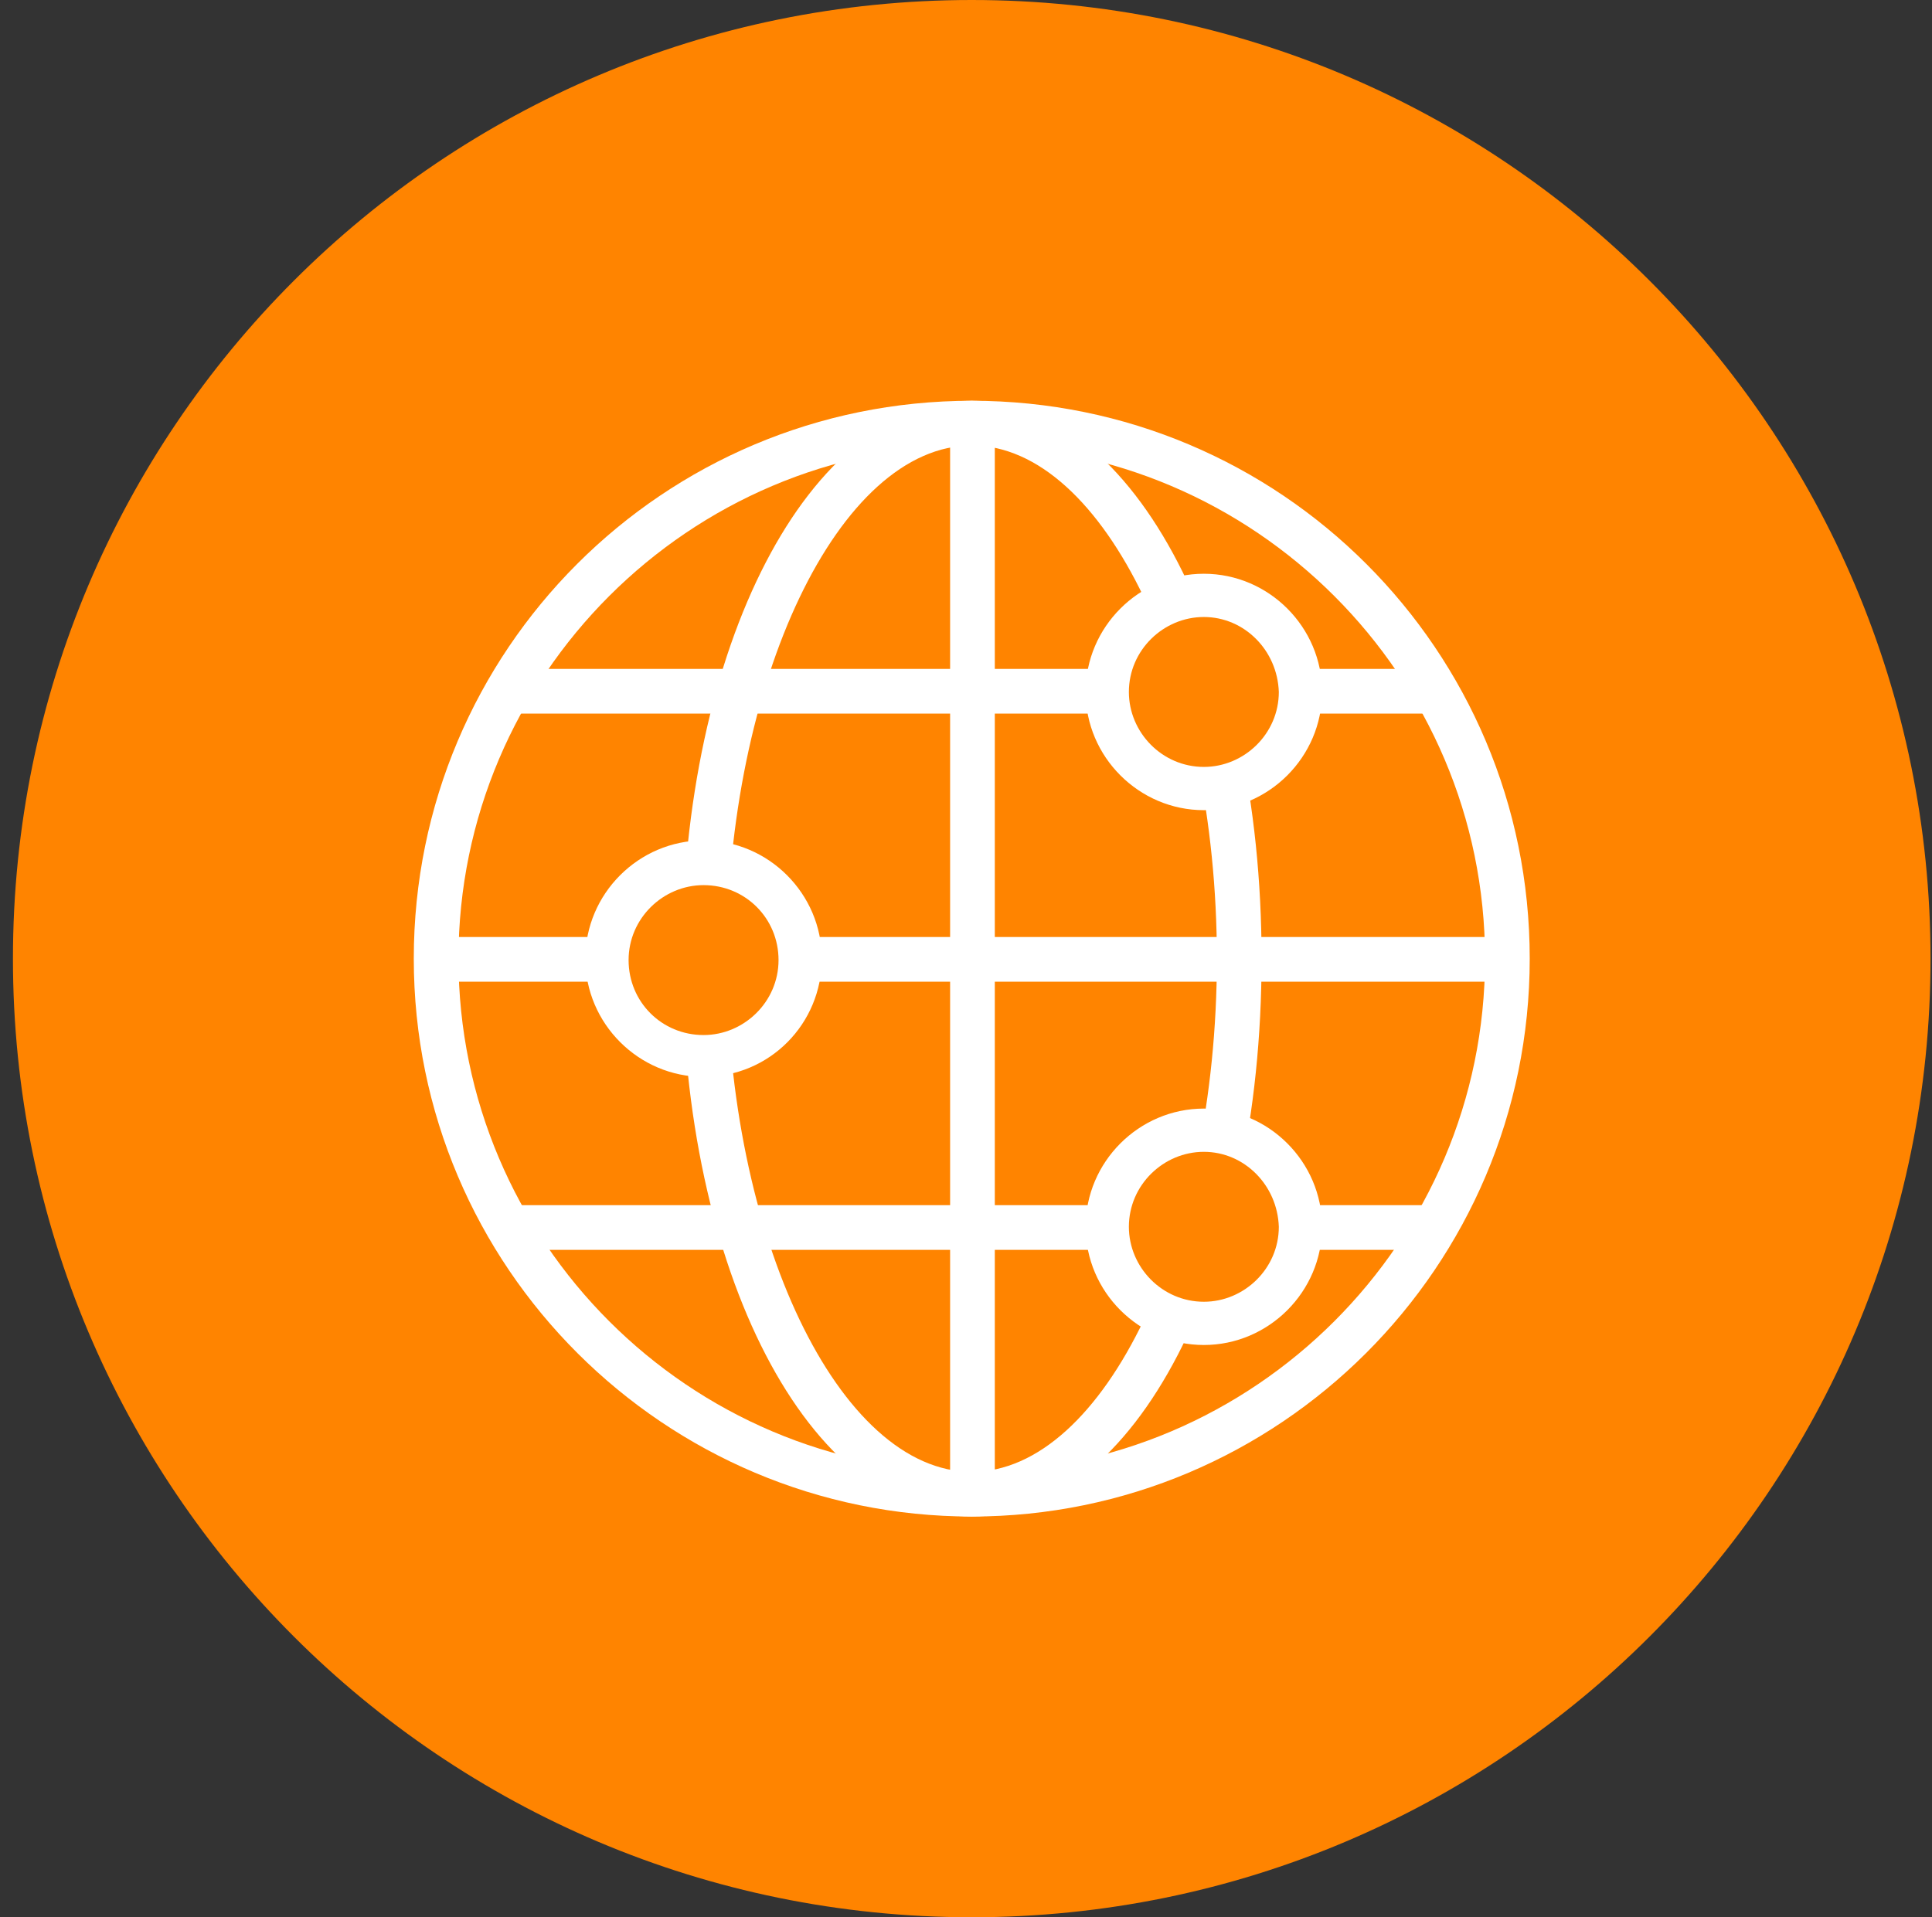
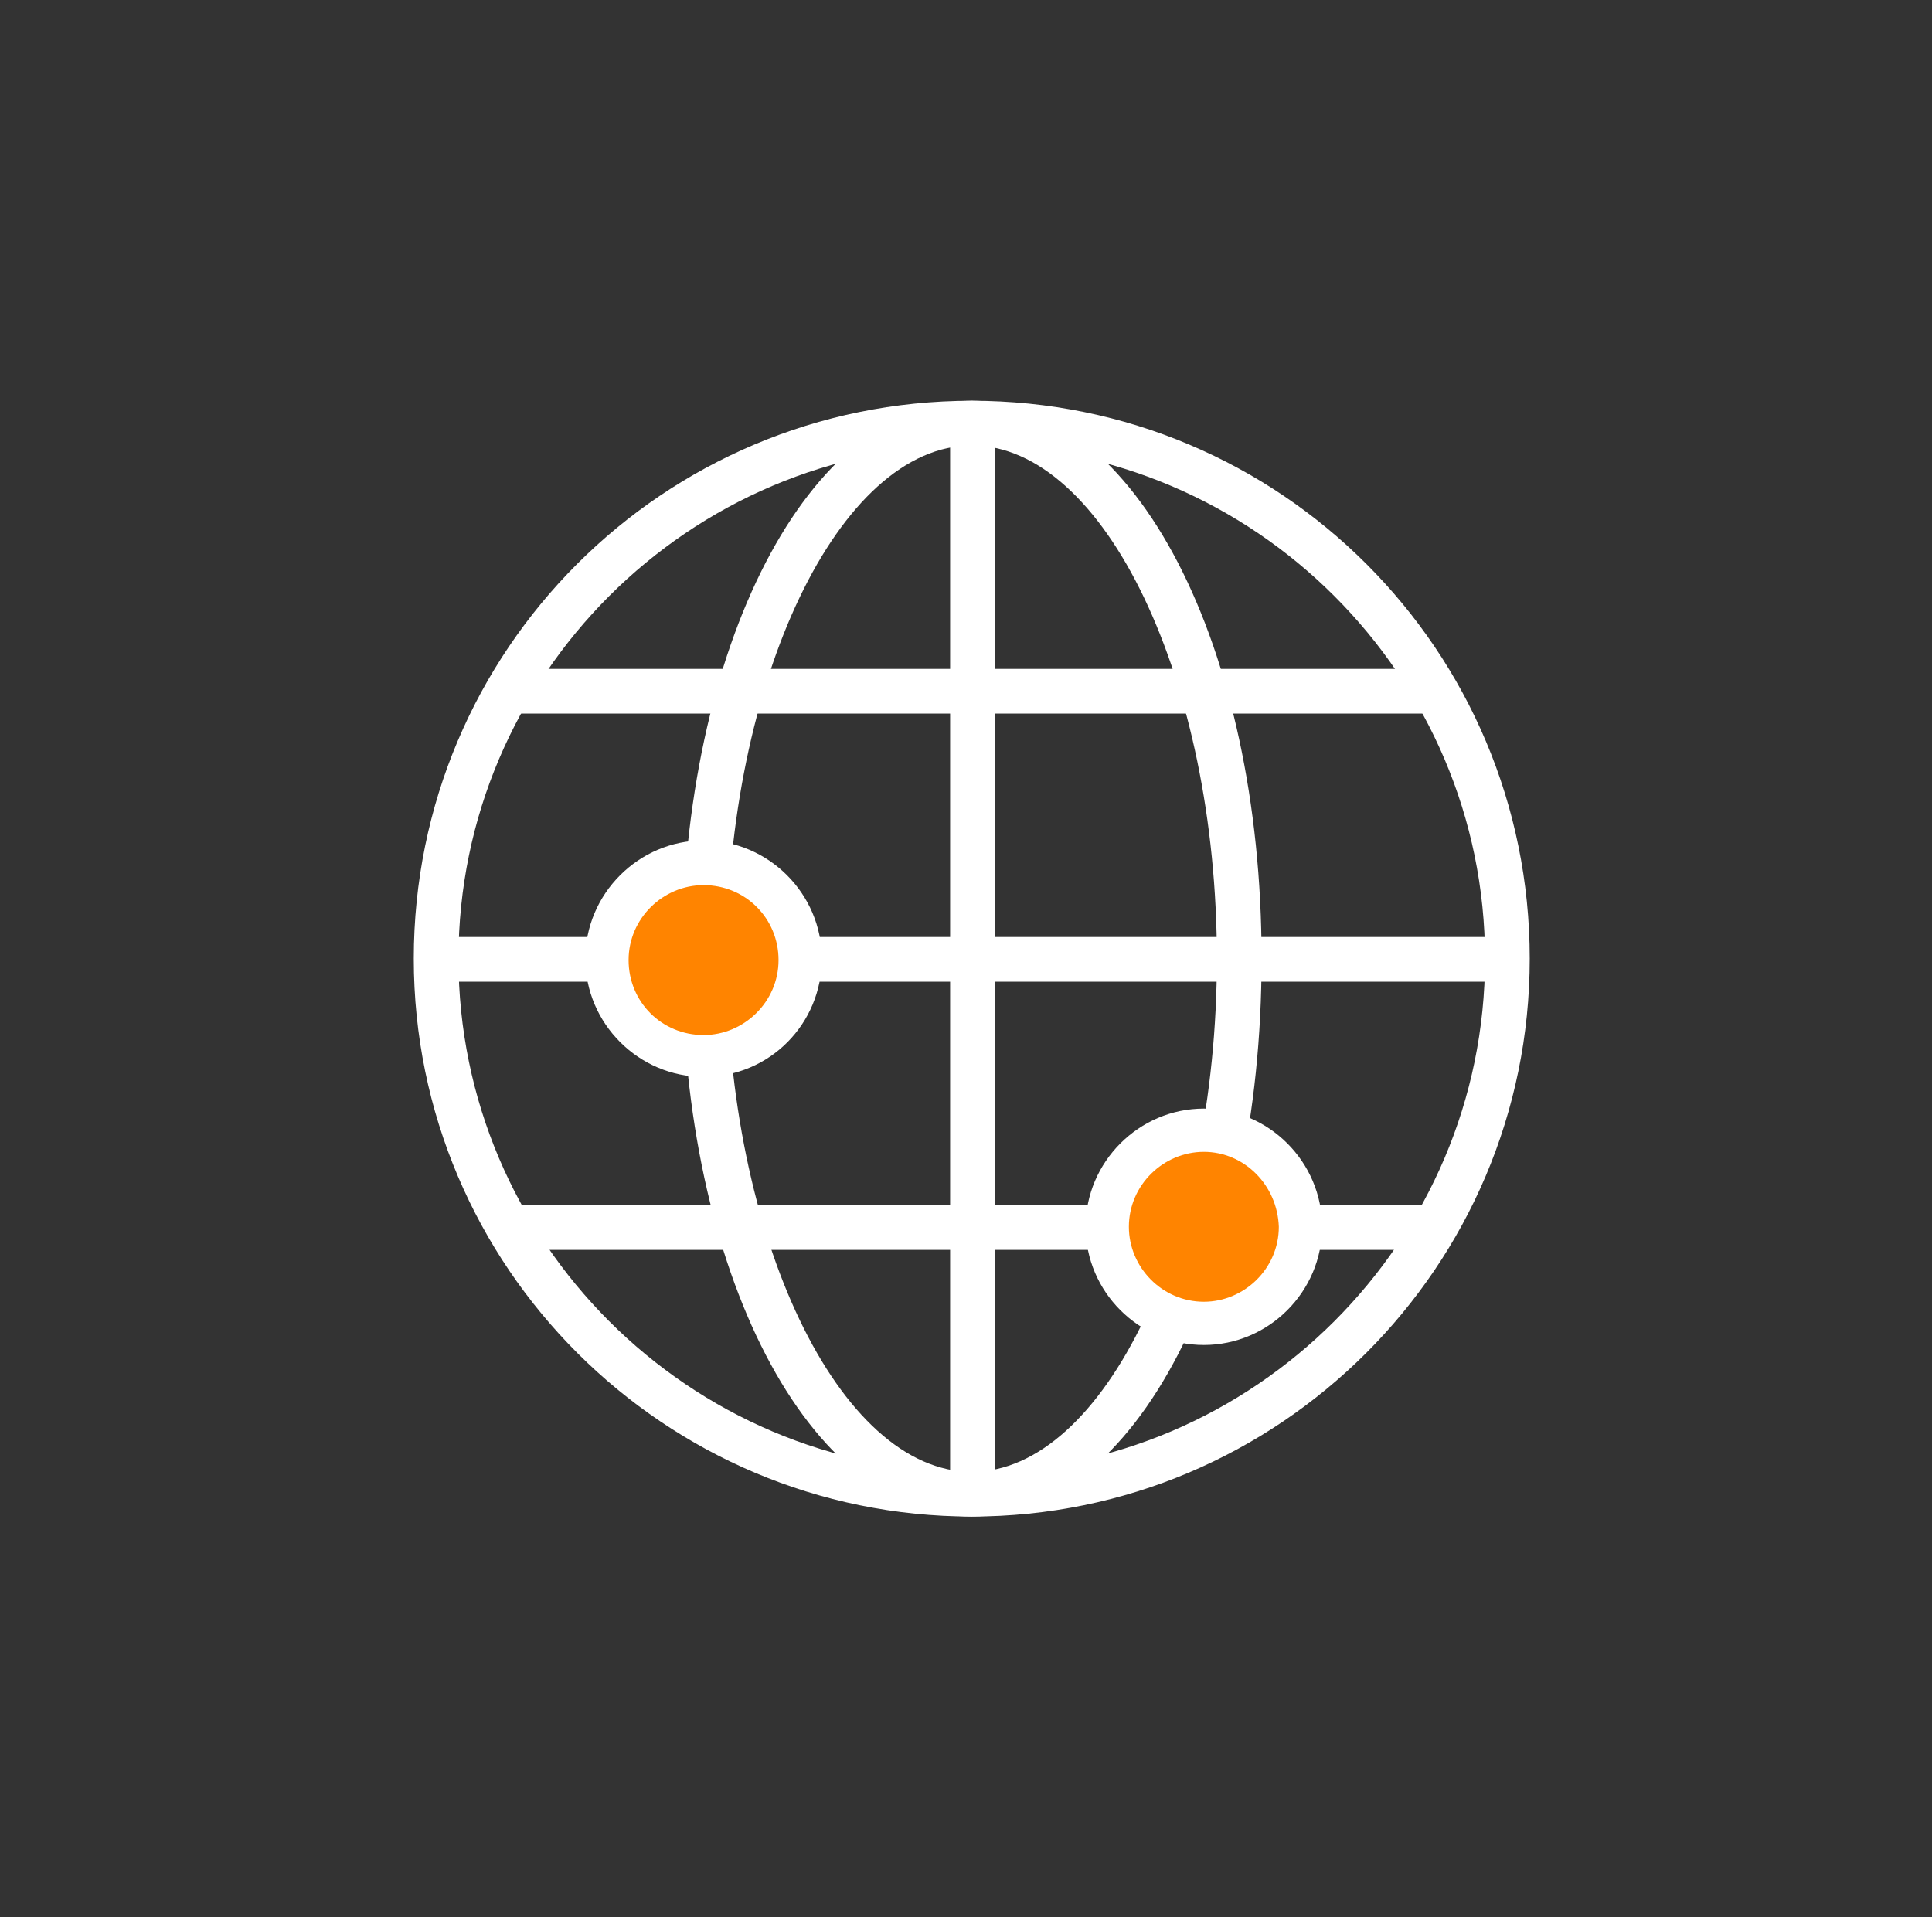
<svg xmlns="http://www.w3.org/2000/svg" width="134" height="133" viewBox="0 0 134 133" fill="none">
  <rect x="0" y="0" width="134" height="133" fill="#333333" stroke="none" />
-   <path d="M67.398 133C104.125 133 133.898 103.227 133.898 66.5C133.898 29.773 104.125 0 67.398 0C30.672 0 0.898 29.773 0.898 66.5C0.898 103.227 30.672 133 67.398 133Z" fill="#FF8400" />
  <path d="M67.399 105.201C46.099 105.201 28.699 87.901 28.699 66.501C28.699 45.101 45.999 27.801 67.399 27.801C88.799 27.801 106.099 45.101 106.099 66.501C106.099 87.901 88.699 105.201 67.399 105.201ZM67.399 30.901C47.799 30.901 31.799 46.901 31.799 66.501C31.799 86.101 47.799 102.101 67.399 102.101C86.999 102.101 102.999 86.101 102.999 66.501C102.999 46.901 86.999 30.901 67.399 30.901Z" fill="white" />
  <path d="M67.401 105.201C56.101 105.201 47.301 88.201 47.301 66.501C47.301 44.801 56.101 27.801 67.401 27.801C78.701 27.801 87.501 44.801 87.501 66.501C87.501 88.201 78.701 105.201 67.401 105.201ZM67.401 30.901C58.201 30.901 50.401 47.201 50.401 66.501C50.401 85.801 58.201 102.101 67.401 102.101C76.601 102.101 84.401 85.801 84.401 66.501C84.401 47.201 76.601 30.901 67.401 30.901Z" fill="white" />
  <path d="M68.998 29.402H65.898V103.702H68.998V29.402Z" fill="white" />
  <path d="M104.601 65H30.301V68.1H104.601V65Z" fill="white" />
-   <path d="M99.499 46.402H35.199V49.502H99.499V46.402Z" fill="white" />
+   <path d="M99.499 46.402H35.199V49.502H99.499Z" fill="white" />
  <path d="M99.499 83.602H35.199V86.702H99.499V83.602Z" fill="white" />
  <path d="M48.798 73.201C52.498 73.201 55.498 70.201 55.498 66.501C55.498 62.8 52.498 59.801 48.798 59.801C45.097 59.801 42.098 62.8 42.098 66.501C42.098 70.201 45.097 73.201 48.798 73.201Z" fill="#FF8400" />
-   <path d="M90.197 48.001C90.197 51.701 87.197 54.701 83.497 54.701C79.797 54.701 76.797 51.701 76.797 48.001C76.797 44.301 79.797 41.301 83.497 41.301C87.197 41.301 90.197 44.301 90.197 48.001Z" fill="#FF8400" />
  <path d="M90.197 85.102C90.197 88.802 87.197 91.802 83.497 91.802C79.797 91.802 76.797 88.802 76.797 85.102C76.797 81.402 79.797 78.402 83.497 78.402C87.197 78.402 90.197 81.402 90.197 85.102Z" fill="#FF8400" />
  <path d="M48.798 74.701C44.298 74.701 40.598 71.001 40.598 66.501C40.598 62.001 44.298 58.301 48.798 58.301C53.298 58.301 56.998 62.001 56.998 66.501C56.998 71.001 53.398 74.701 48.798 74.701ZM48.798 61.401C45.998 61.401 43.598 63.701 43.598 66.601C43.598 69.501 45.898 71.801 48.798 71.801C51.598 71.801 53.998 69.501 53.998 66.601C53.998 63.701 51.698 61.401 48.798 61.401Z" fill="white" />
-   <path d="M83.497 56.201C78.997 56.201 75.297 52.501 75.297 48.001C75.297 43.501 78.997 39.801 83.497 39.801C87.997 39.801 91.697 43.501 91.697 48.001C91.697 52.501 87.997 56.201 83.497 56.201ZM83.497 42.801C80.697 42.801 78.297 45.101 78.297 48.001C78.297 50.801 80.597 53.201 83.497 53.201C86.297 53.201 88.697 50.901 88.697 48.001C88.597 45.101 86.297 42.801 83.497 42.801Z" fill="white" />
  <path d="M83.497 93.302C78.997 93.302 75.297 89.602 75.297 85.102C75.297 80.602 78.997 76.902 83.497 76.902C87.997 76.902 91.697 80.602 91.697 85.102C91.697 89.602 87.997 93.302 83.497 93.302ZM83.497 79.902C80.697 79.902 78.297 82.202 78.297 85.102C78.297 87.902 80.597 90.302 83.497 90.302C86.297 90.302 88.697 88.002 88.697 85.102C88.597 82.202 86.297 79.902 83.497 79.902Z" fill="white" />
</svg>